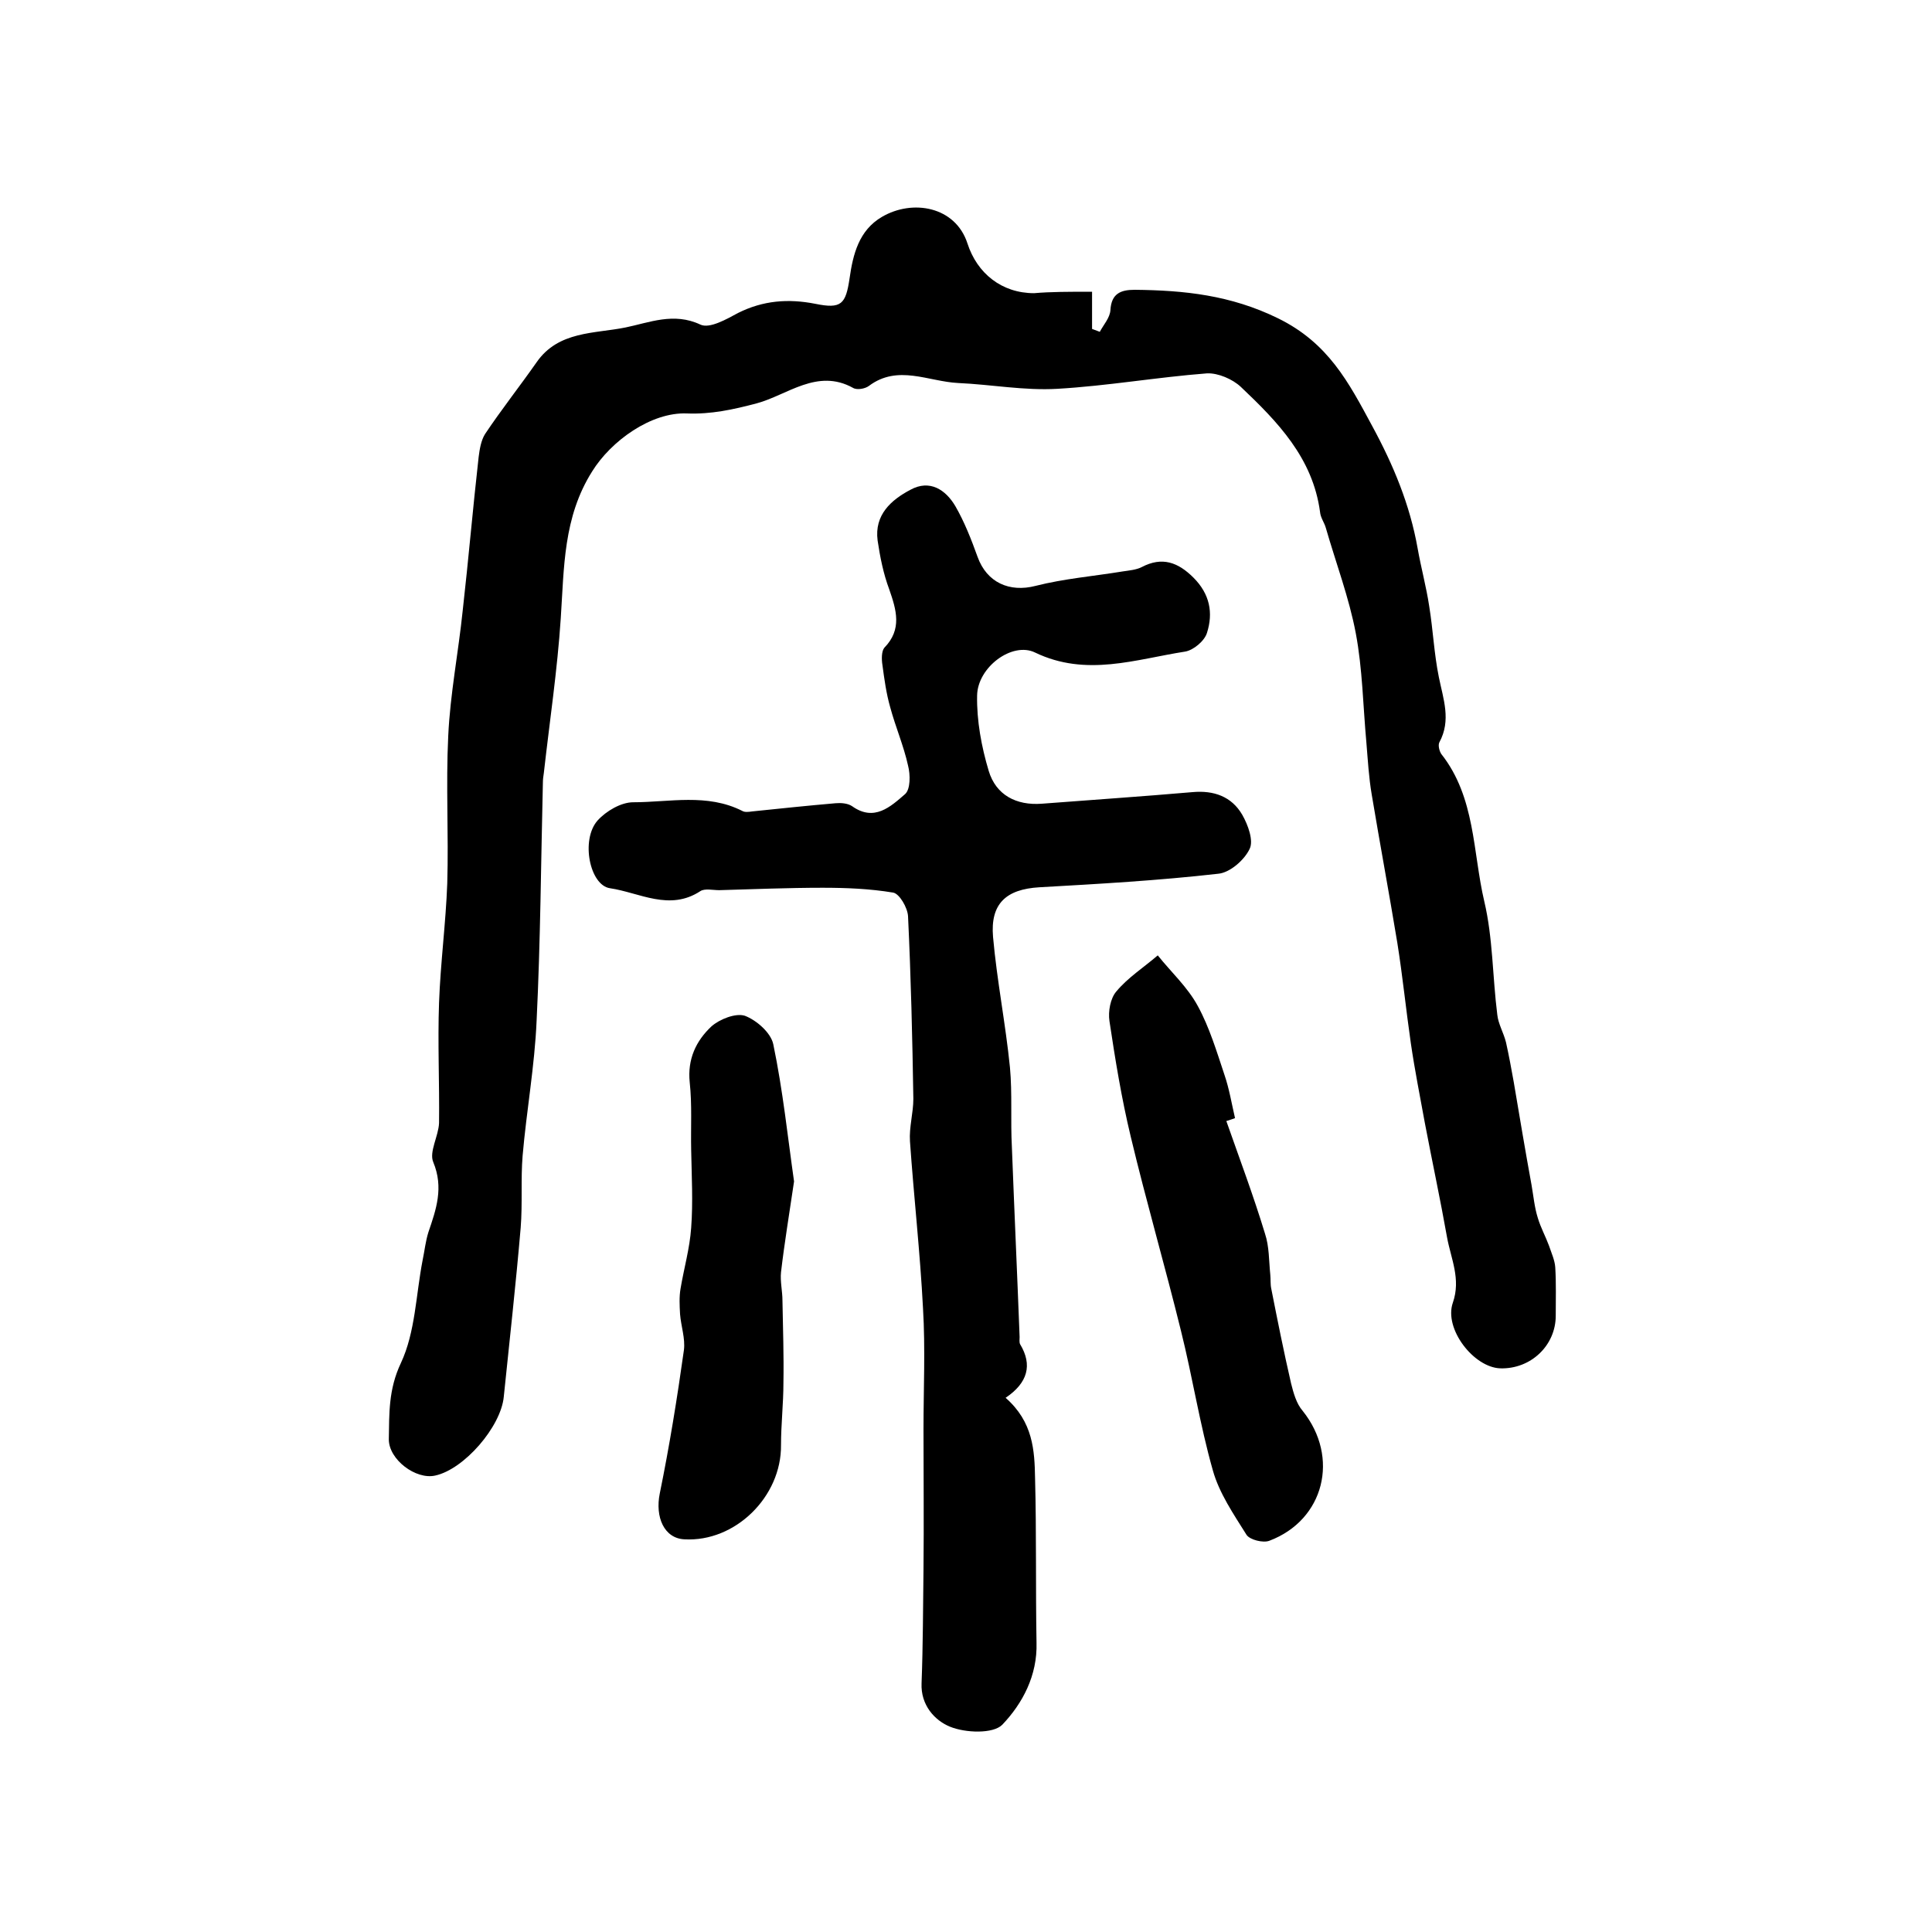
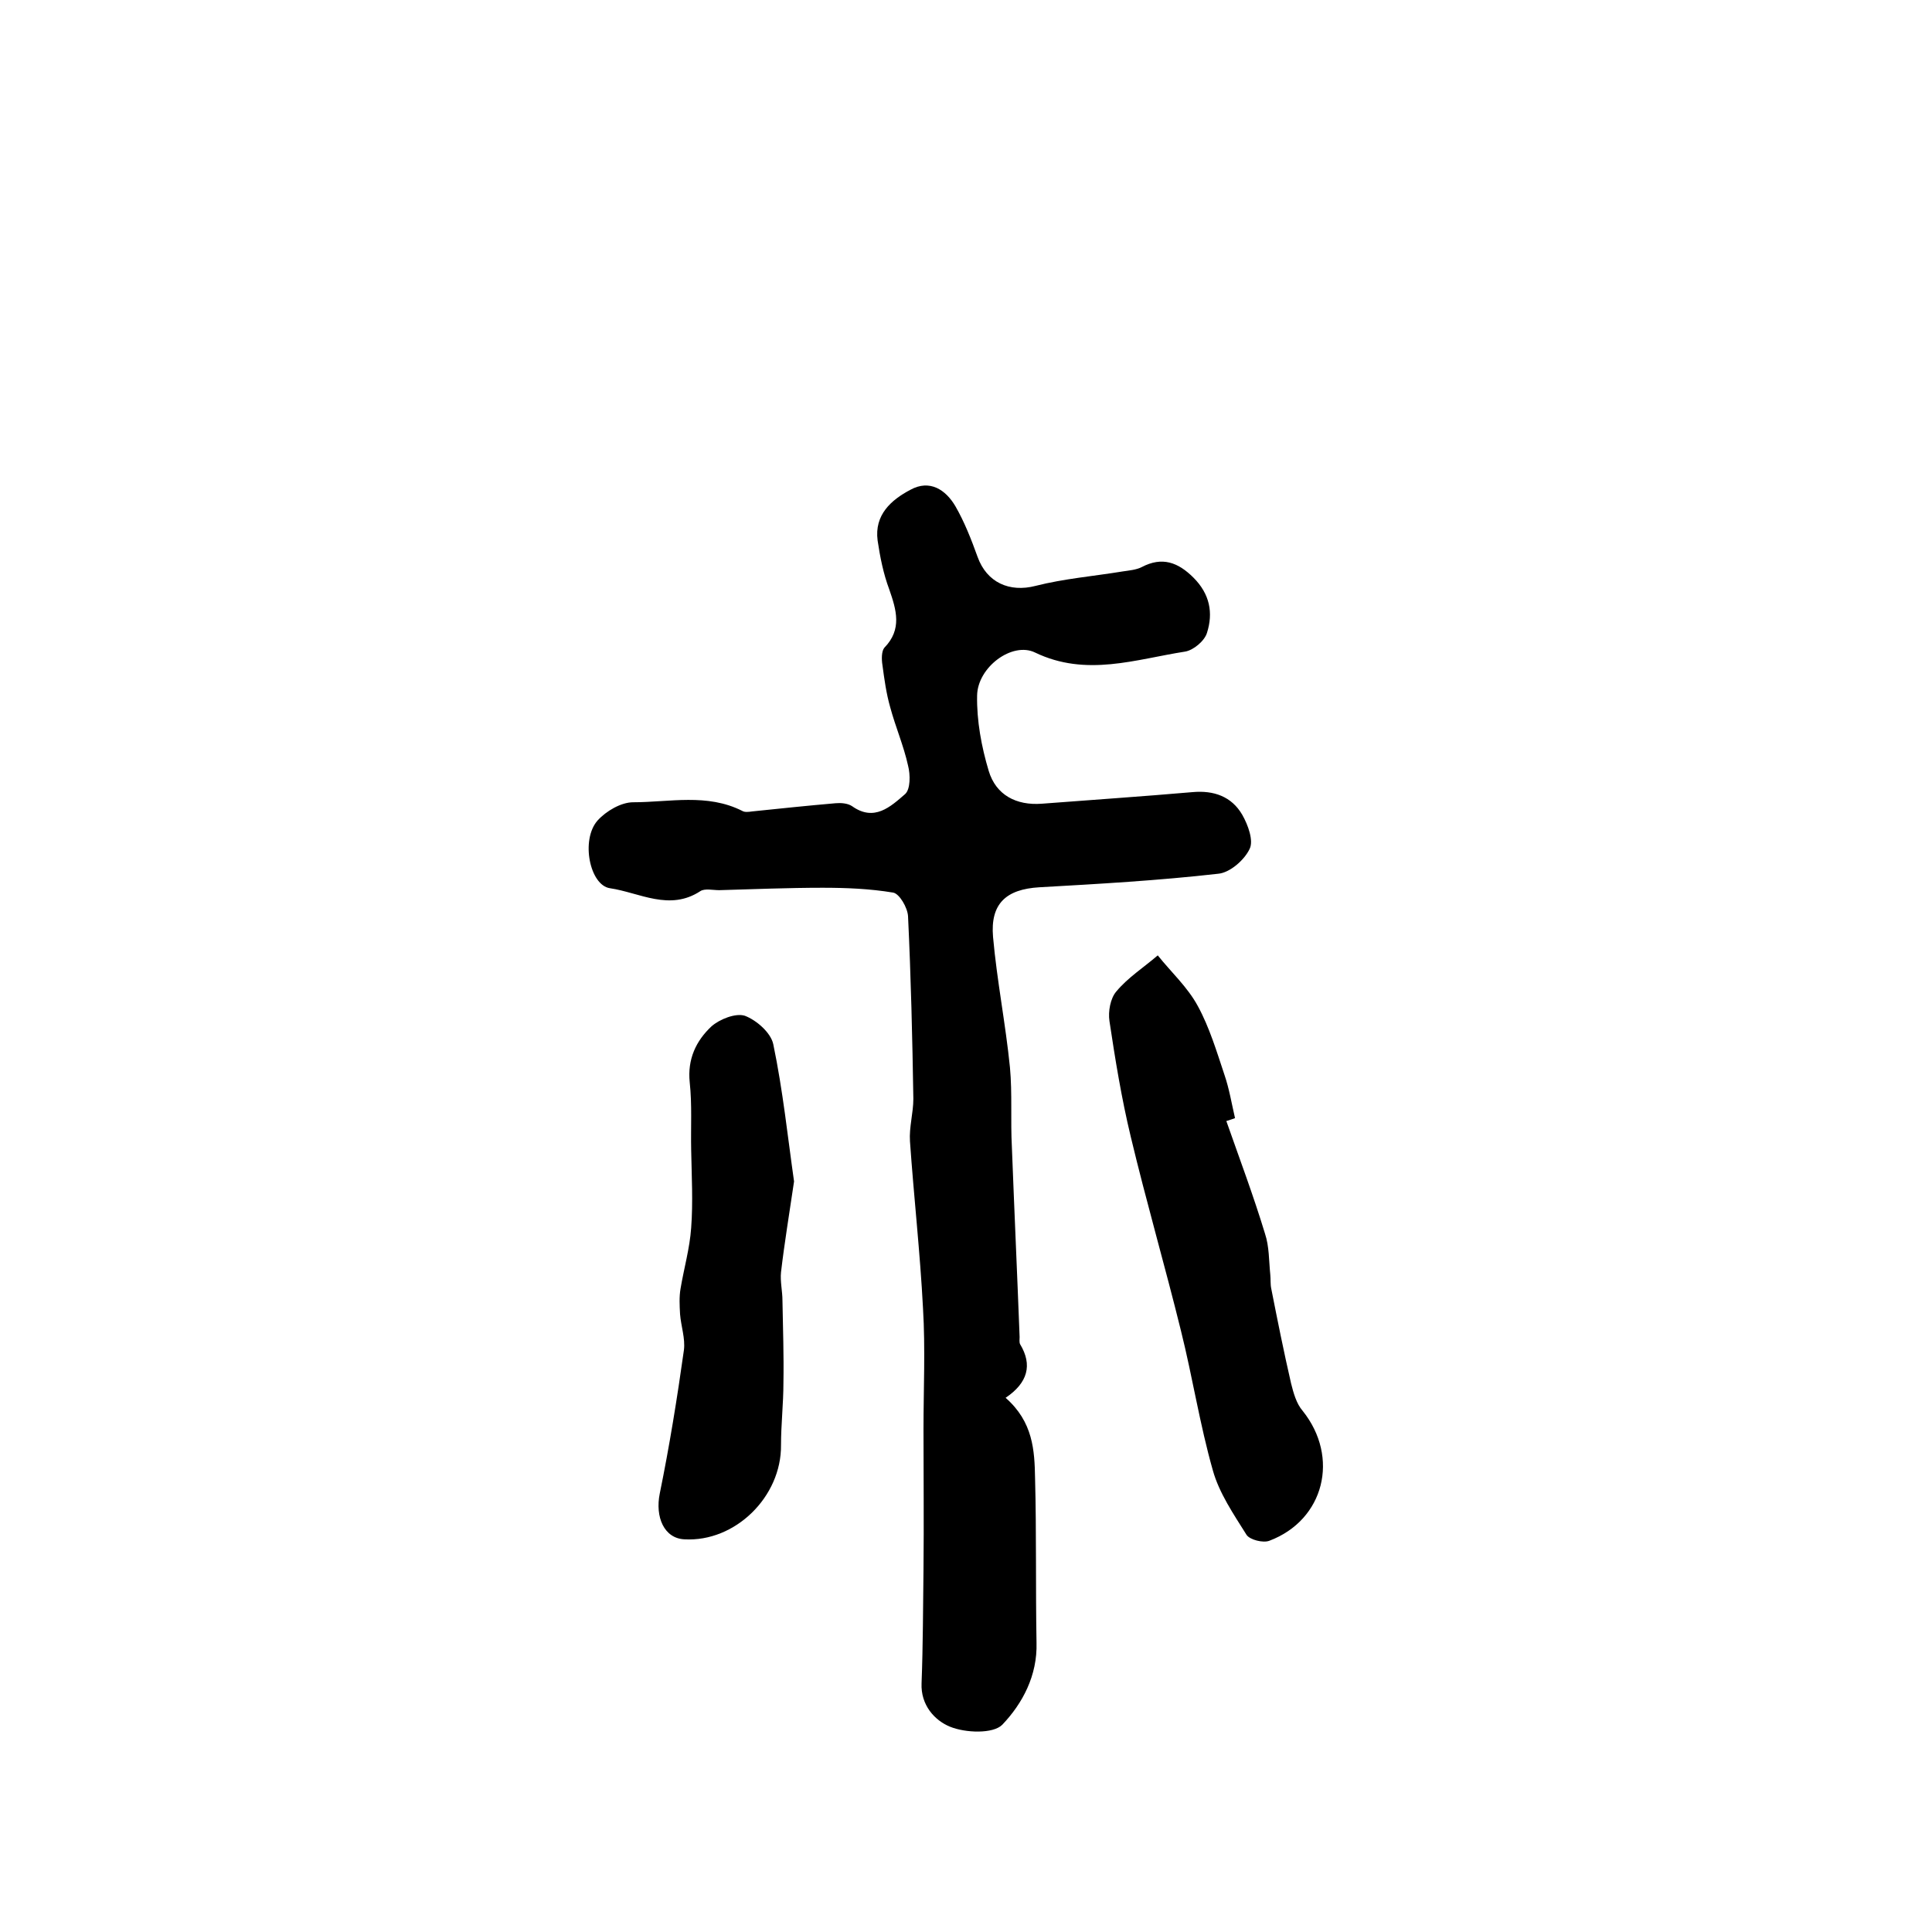
<svg xmlns="http://www.w3.org/2000/svg" version="1.1" id="图层_1" x="0px" y="0px" viewBox="0 0 400 400" style="enable-background:new 0 0 400 400;" xml:space="preserve">
  <style type="text/css">
	.st0{fill:#FFFFFF;}
</style>
  <g>
-     <path d="M226.1,60.4c0,2.7,0,5.2,0,7.7c0.5,0.2,1.1,0.4,1.6,0.6c0.8-1.5,2.1-2.9,2.2-4.5c0.2-3.4,2.1-4.2,5-4.2   c10.3,0.1,19.9,1.1,29.7,5.9c10.4,5.1,14.6,13.2,19.5,22.3c4.4,8.1,7.8,16.3,9.4,25.3c0.7,4,1.8,8,2.4,12c0.8,4.9,1,9.8,2,14.7   c0.9,4.5,2.6,8.9,0.1,13.5c-0.3,0.6,0,1.8,0.4,2.4c7.1,9,6.5,20.3,8.9,30.5c1.8,7.6,1.7,15.6,2.7,23.5c0.2,1.9,1.3,3.7,1.8,5.7   c0.6,2.7,1.1,5.4,1.6,8.2c1.2,7.1,2.4,14.3,3.7,21.4c0.4,2.3,0.6,4.6,1.3,6.8c0.6,2,1.6,3.8,2.3,5.7c0.5,1.5,1.2,3,1.3,4.5   c0.2,3.3,0.1,6.7,0.1,10c0,6.2-5.2,11.1-11.5,10.9c-5.5-0.2-11.7-8.2-9.8-13.6c1.7-4.9-0.4-9.1-1.2-13.5   c-1.4-7.9-3.1-15.8-4.6-23.7c-1-5.5-2.1-11-2.9-16.5c-1-6.9-1.7-13.9-2.8-20.8c-1.7-10.3-3.6-20.5-5.3-30.7   c-0.6-3.5-0.8-7.1-1.1-10.7c-0.7-7.6-0.8-15.3-2.2-22.7c-1.4-7.4-4.1-14.5-6.2-21.8c-0.3-1.1-1.1-2.1-1.2-3.3   c-1.5-11.2-8.8-18.7-16.4-25.9c-1.7-1.6-4.7-2.9-7-2.8c-10.4,0.8-20.6,2.6-31,3.2c-6.8,0.4-13.7-0.9-20.5-1.2   c-6.2-0.3-12.5-3.9-18.5,0.6c-0.8,0.6-2.5,0.9-3.3,0.4c-7.4-4.1-13.6,1.5-19.9,3.2c-4.9,1.3-9.5,2.3-14.5,2.1   c-7.4-0.3-15.7,5.7-19.6,12c-6,9.5-5.8,19.9-6.5,30.4c-0.7,10.7-2.3,21.3-3.5,32c-0.1,0.7-0.2,1.3-0.2,2   c-0.4,16.4-0.5,32.9-1.3,49.3c-0.4,9.4-2.1,18.7-2.9,28c-0.4,4.9,0,9.9-0.4,14.9c-1,11.7-2.3,23.3-3.5,35   c-0.6,6.2-8.2,15-14.2,16.3c-4,0.9-9.6-3.3-9.6-7.5c0.1-5.3-0.1-10.3,2.5-15.8c3-6.4,3.1-14.1,4.5-21.3c0.4-1.9,0.6-3.9,1.2-5.8   c1.6-4.7,3.2-9.2,1-14.5c-0.9-2.1,1.1-5.4,1.2-8.1c0.1-8.3-0.3-16.6,0-24.9c0.3-8.3,1.4-16.5,1.7-24.7c0.3-10.2-0.3-20.3,0.2-30.5   c0.4-8.7,2.1-17.3,3-26c1.2-10.6,2.1-21.2,3.3-31.8c0.2-1.6,0.5-3.4,1.3-4.7c3.4-5.1,7.2-9.9,10.7-14.9c4.5-6.5,12-5.9,18.4-7.2   c4.9-1,10-3.2,15.5-0.6c1.9,0.9,5.4-1.1,7.8-2.4c5.2-2.6,10.4-3,16-1.9c5.4,1.1,6.3,0.1,7.1-5.3c0.7-4.9,1.9-9.9,6.7-12.7   c6.3-3.7,15.2-2.2,17.7,5.5c2,6.2,7.1,10.3,13.8,10.3C217.5,60.4,221.4,60.4,226.1,60.4z" />
    <path d="M208.2,289.4c5.7,5,6,10.9,6.1,16.7c0.3,11.3,0.1,22.7,0.3,34c0.2,6.8-2.9,12.6-7.1,17c-1.9,1.9-7.6,1.7-10.8,0.4   c-3.2-1.3-6.1-4.5-5.9-9c0.3-7.9,0.3-15.7,0.4-23.6c0.1-9.7,0-19.3,0-29c0-8.3,0.4-16.7-0.1-25c-0.6-11.6-1.9-23.1-2.7-34.6   c-0.2-2.9,0.7-5.9,0.7-8.8c-0.2-12.6-0.5-25.2-1.1-37.8c-0.1-1.8-1.8-4.7-3.1-4.9c-4.8-0.8-9.7-1-14.6-1c-7.1,0-14.3,0.3-21.4,0.5   c-1.3,0-3-0.4-3.9,0.2c-6.4,4.2-12.6,0.3-18.7-0.6c-4.2-0.6-6.1-10-2.6-14c1.8-2,4.9-3.8,7.4-3.8c7.5,0,15.3-1.9,22.6,1.8   c0.5,0.3,1.3,0.2,2,0.1c5.8-0.6,11.5-1.2,17.3-1.7c1.1-0.1,2.5,0,3.4,0.6c4.6,3.3,8,0.1,11-2.5c1.1-1,1.1-4,0.6-5.9   c-0.9-4.1-2.6-8-3.7-12.1c-0.8-2.8-1.2-5.7-1.6-8.7c-0.2-1.2-0.2-2.9,0.4-3.6c3.7-3.8,2.5-7.8,1-12.1c-1.2-3.2-1.9-6.7-2.4-10.1   c-0.7-5.3,2.8-8.4,6.8-10.5c4-2.2,7.3,0,9.3,3.4c1.9,3.3,3.3,6.9,4.6,10.5c1.9,5.3,6.6,7.4,12,6c5.9-1.5,12-2,18.1-3   c1.3-0.2,2.7-0.3,3.9-0.9c4.2-2.2,7.5-1,10.7,2.2c3.4,3.4,4.1,7.3,2.8,11.4c-0.5,1.7-2.8,3.6-4.5,3.9c-10.3,1.6-20.5,5.3-31.1,0.2   c-4.7-2.3-11.9,3-12,8.9c-0.1,5.2,0.9,10.6,2.4,15.6c1.5,5,5.7,7.2,11,6.8c10.4-0.8,20.8-1.5,31.2-2.4c4.4-0.4,8.1,0.9,10.3,4.7   c1.2,2.1,2.4,5.4,1.5,7.1c-1.1,2.3-4.1,4.9-6.5,5.1c-12.3,1.4-24.6,2.1-37,2.8c-6.9,0.4-10.2,3.4-9.6,10.3c0.8,9,2.6,18,3.5,27   c0.5,5.4,0.1,11,0.4,16.5c0.5,13.1,1.1,26.2,1.6,39.3c0,0.5-0.1,1.1,0.1,1.5C213.8,282.6,212.8,286.3,208.2,289.4z" />
    <path d="M253.9,232.1c2.7,7.7,5.6,15.4,8,23.3c0.9,2.7,0.8,5.6,1.1,8.5c0.1,1,0,2,0.2,2.9c1.3,6.6,2.6,13.1,4.1,19.6   c0.5,2,1.1,4.2,2.4,5.7c7.7,9.6,4.5,22.6-6.9,26.9c-1.3,0.5-4-0.2-4.7-1.2c-2.7-4.3-5.7-8.7-7-13.4c-2.7-9.5-4.2-19.3-6.6-28.9   c-3.3-13.4-7.2-26.8-10.4-40.2c-1.9-7.9-3.2-15.9-4.4-23.9c-0.3-2,0.2-4.7,1.4-6.1c2.4-2.9,5.7-5,8.6-7.5c2.8,3.5,6.2,6.6,8.3,10.5   c2.4,4.4,3.9,9.4,5.5,14.2c1,2.9,1.5,6,2.2,9C255.2,231.7,254.5,231.9,253.9,232.1z" />
    <path d="M164.4,244.6c-1,6.8-2,12.8-2.7,18.8c-0.2,1.9,0.3,3.9,0.3,5.9c0.1,5.7,0.3,11.3,0.2,17c0,4.3-0.5,8.6-0.5,12.9   c0.1,10.7-9.5,20.1-20,19.5c-4.2-0.2-6.1-4.6-5.1-9.5c2-9.8,3.6-19.7,5-29.7c0.3-2.4-0.6-4.9-0.8-7.4c-0.1-1.8-0.2-3.6,0.1-5.3   c0.7-4.2,1.9-8.3,2.2-12.6c0.4-5.3,0.1-10.7,0-16.1c-0.1-4.7,0.2-9.4-0.3-14c-0.5-4.8,1.3-8.6,4.5-11.6c1.7-1.5,5-2.8,6.9-2.2   c2.4,0.9,5.4,3.5,5.9,5.9C162.1,225.8,163.1,235.5,164.4,244.6z" />
  </g>
</svg>